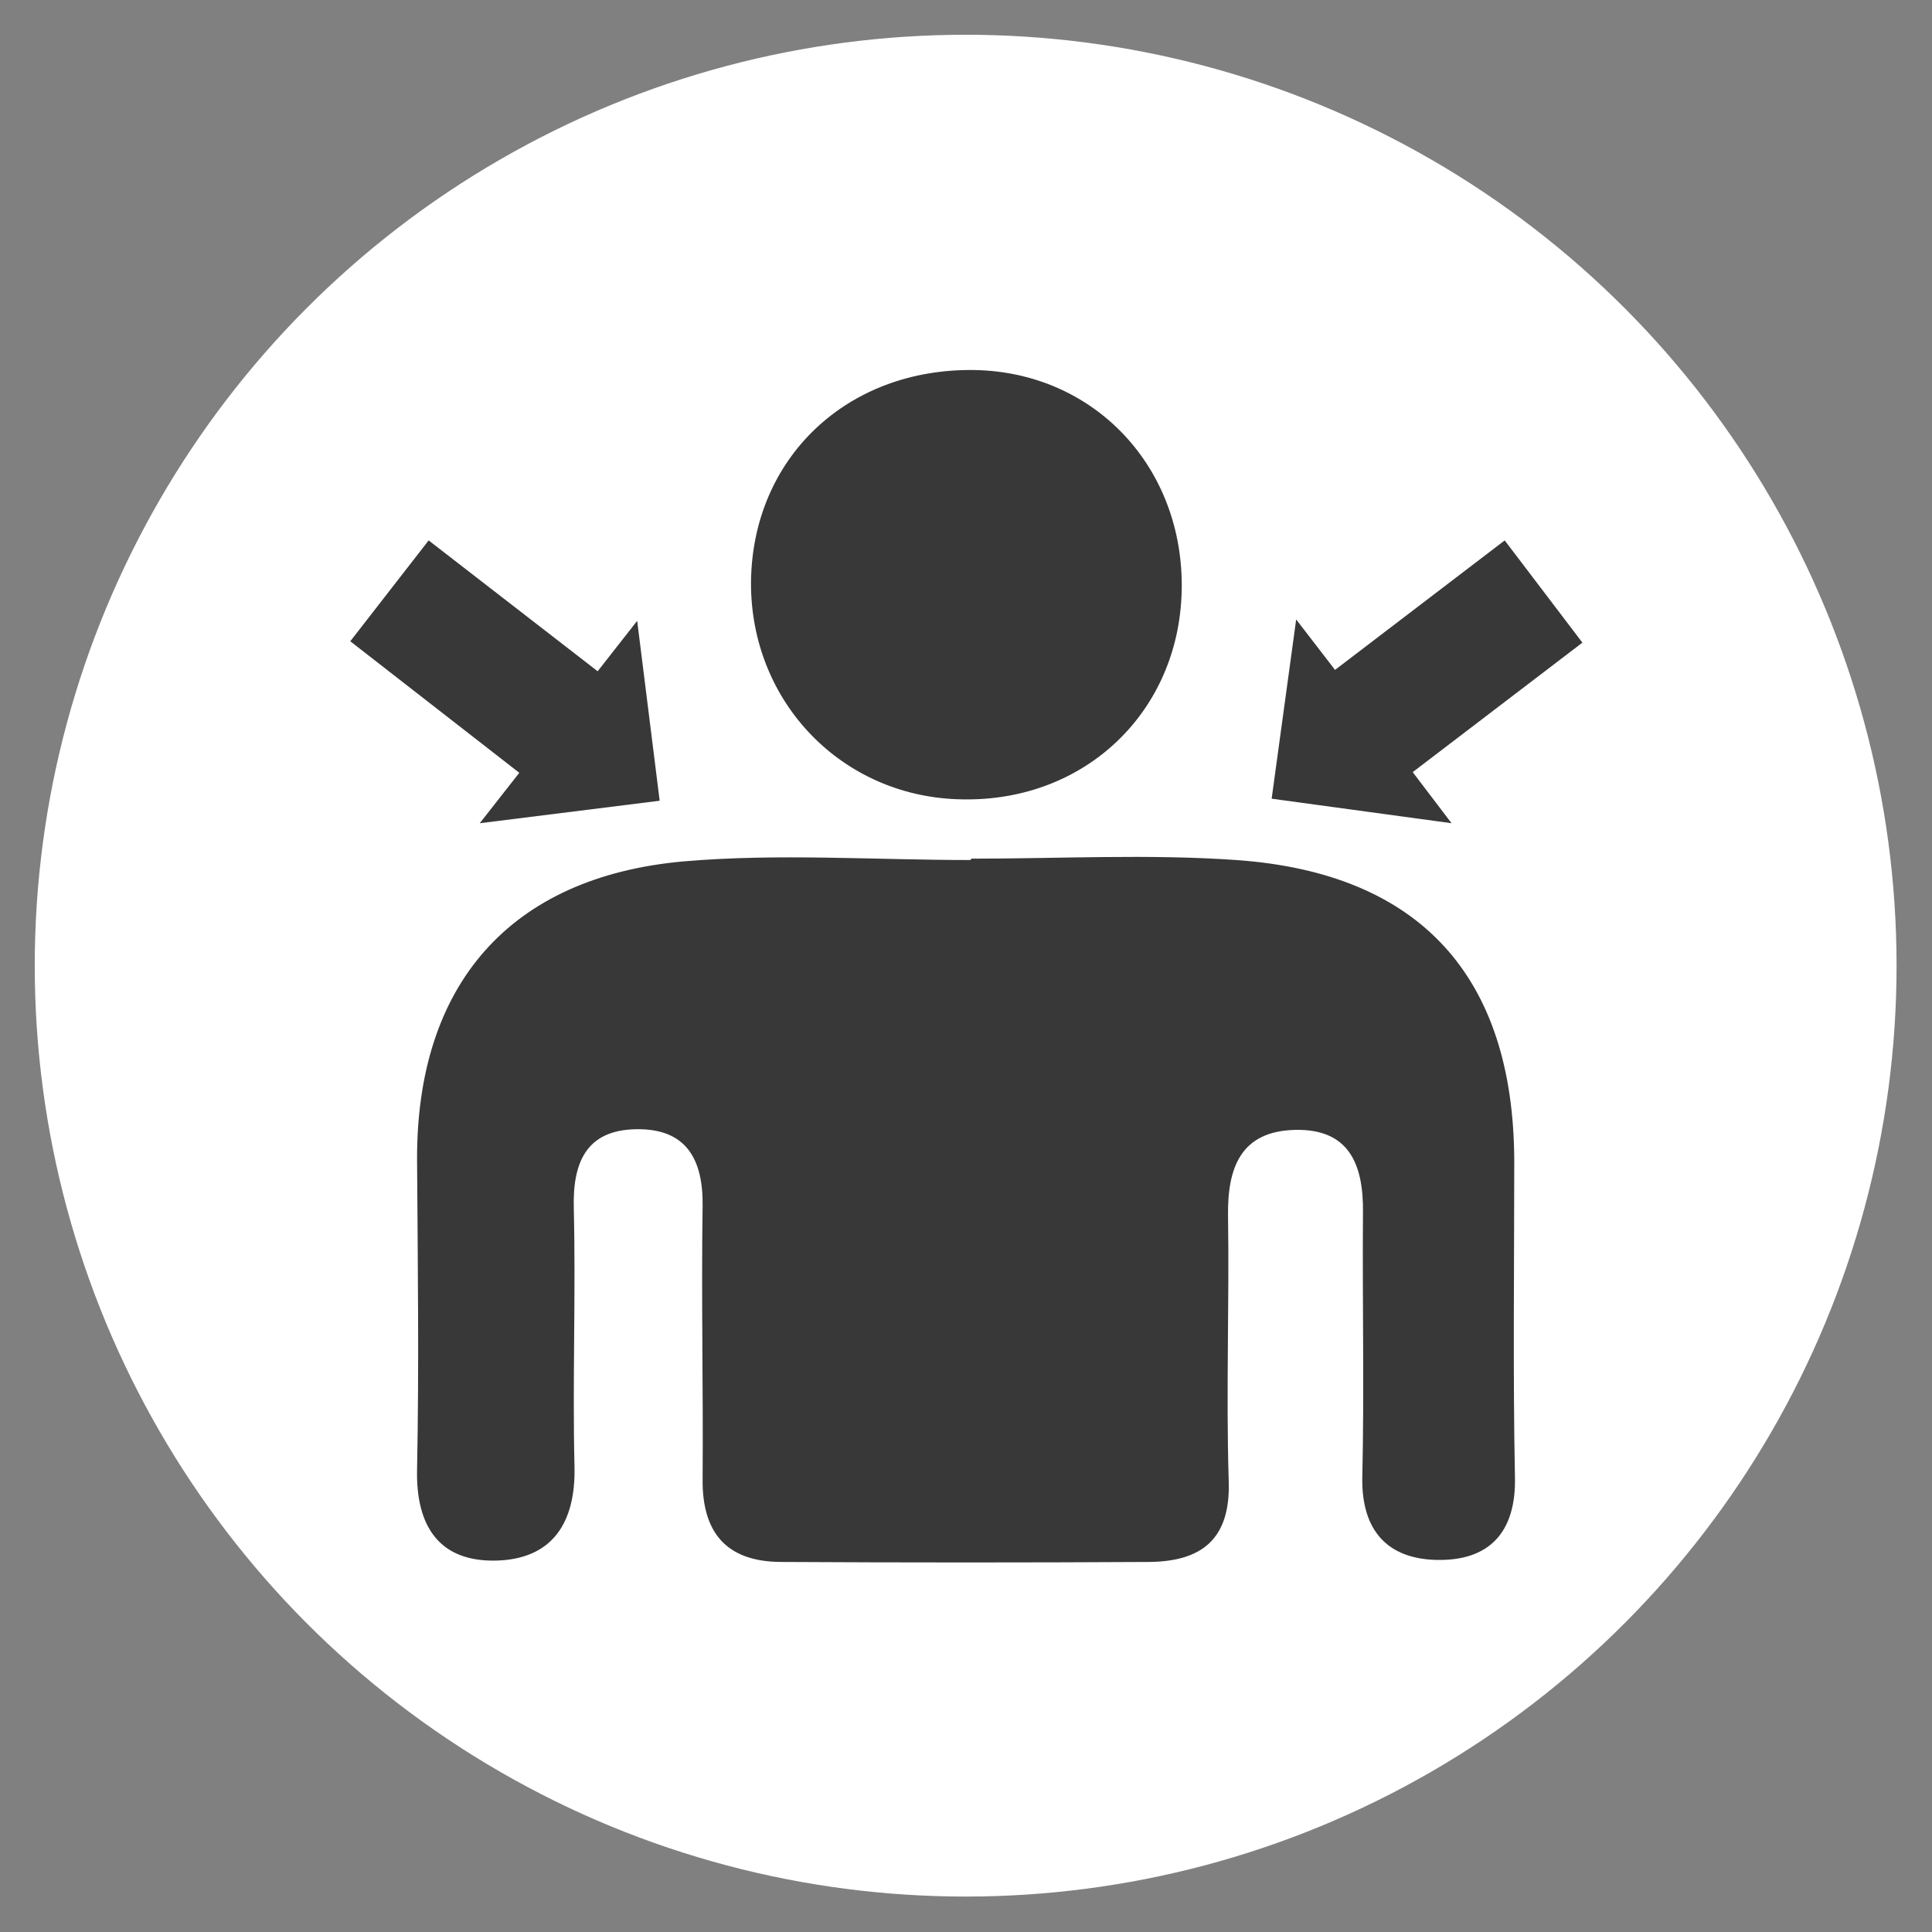
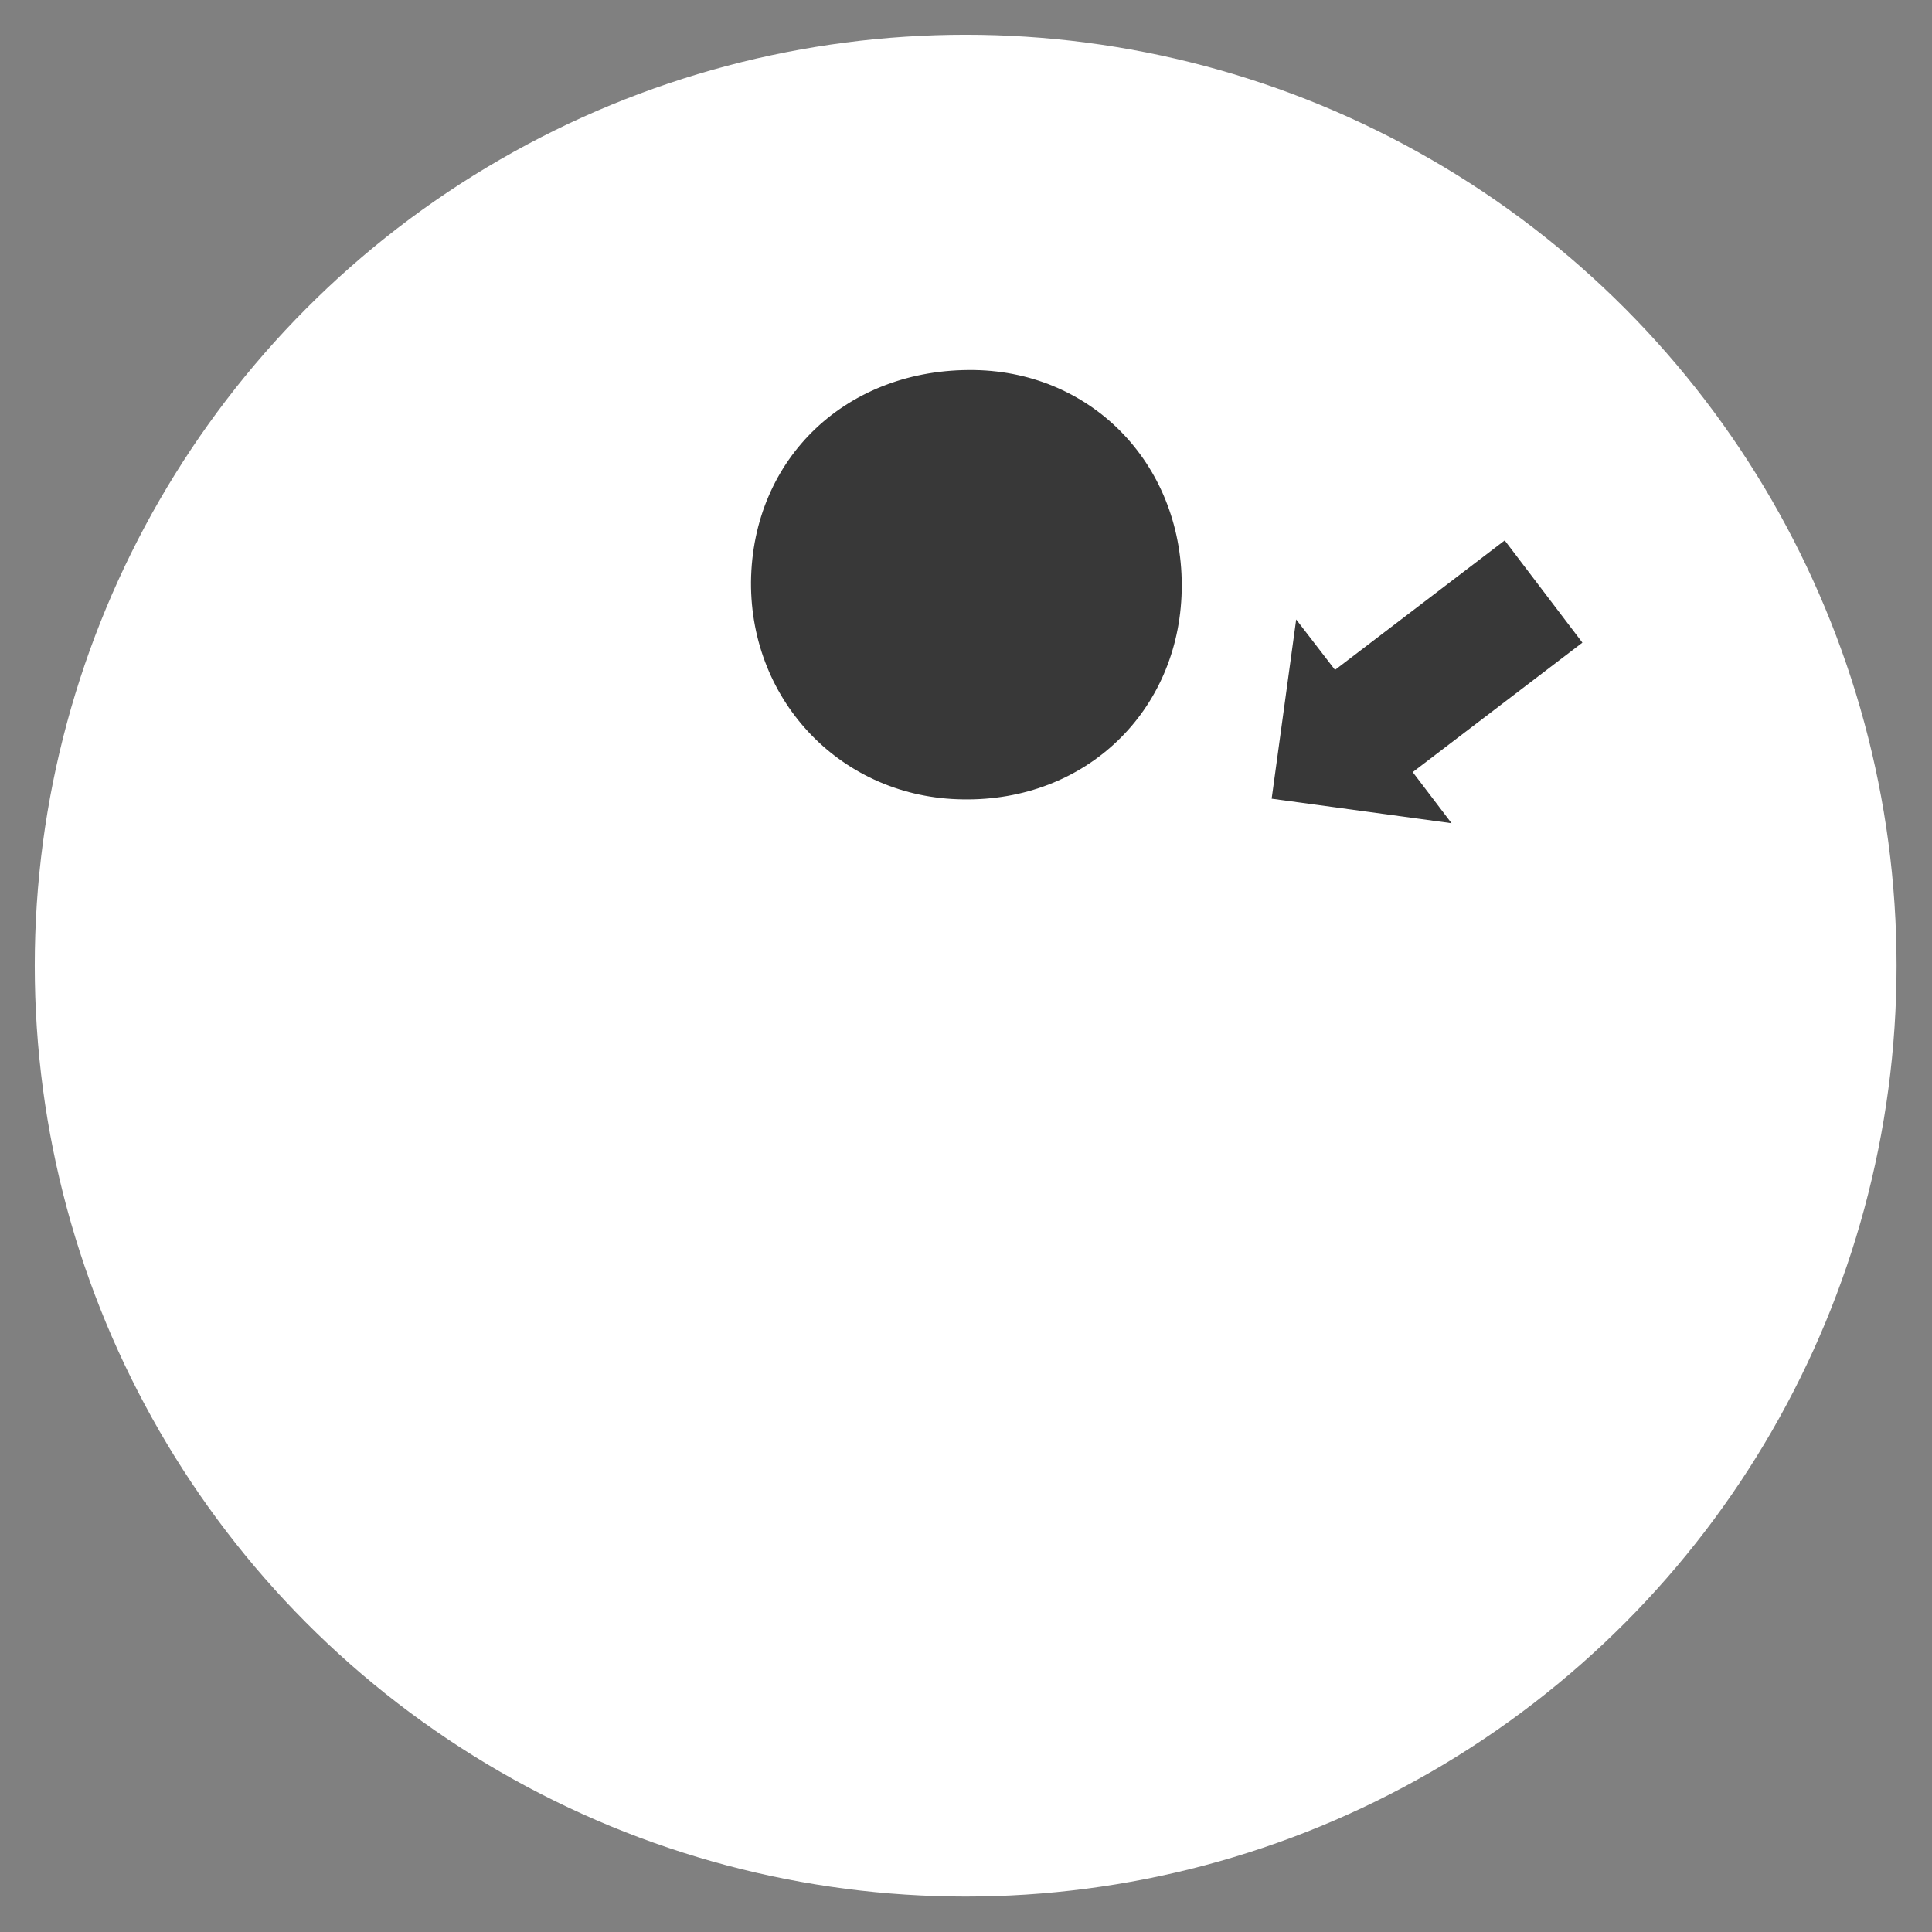
<svg xmlns="http://www.w3.org/2000/svg" id="Слой_1" x="0px" y="0px" viewBox="0 0 283.5 283.5" style="enable-background:new 0 0 283.5 283.5;" xml:space="preserve">
  <rect x="0" y="0" width="283.5" height="283.5" fill="#808080" stroke="none" />
  <style type="text/css"> .st0{fill:#FFFFFF;} .st1{fill:#383838;} </style>
  <circle class="st0" cx="141.7" cy="141.7" r="136.6" />
-   <path class="st1" d="M142.5,126c13,0,26-0.7,38.9,0.2c27,1.9,40.7,17.1,40.8,44.1c0,15.5-0.2,31,0.1,46.4 c0.2,8.3-3.9,12.4-11.6,12.2c-7.1-0.2-10.9-4.3-10.8-12c0.3-13,0-25.9,0.1-38.9c0.1-7.1-2-12.4-10-12.2c-7.9,0.2-9.9,5.5-9.8,12.6 c0.2,13-0.3,25.9,0.1,38.9c0.3,8.6-4,11.8-11.6,11.9c-18,0.1-36,0.1-54,0c-8.1,0-11.7-4.3-11.6-12.2c0.1-13.3-0.2-26.6,0-40 c0.1-6.9-2.4-11.4-9.7-11.3c-7.4,0.1-9.4,4.9-9.2,11.7c0.3,12.6-0.2,25.2,0.1,37.8c0.2,8.3-3.3,13.6-11.5,13.8 c-8.3,0.2-11.8-5-11.6-13.4c0.3-15.1,0.1-30.2,0-45.4c-0.1-25.6,13.5-41.5,39.1-43.8c13.9-1.2,28-0.2,42.1-0.2 C142.5,126.1,142.5,126.1,142.5,126z" />
  <path class="st1" d="M141.3,117.3c-17.6-0.2-31.2-14.2-31.1-31.9c0.2-18.2,14.1-31.4,32.8-31.1c17.6,0.3,30.8,14.3,30.4,32.4 C173,104.4,159.3,117.6,141.3,117.3z" />
  <g>
    <polygon class="st1" points="186.6,117.2 213,120.8 207.3,113.3 232.2,94.3 220.8,79.3 195.9,98.3 190.2,90.9 " />
  </g>
  <g>
-     <polygon class="st1" points="96.8,117.5 93.5,91.1 87.7,98.5 62.9,79.3 51.4,94.1 76.2,113.4 70.4,120.8 " />
-   </g>
+     </g>
</svg>